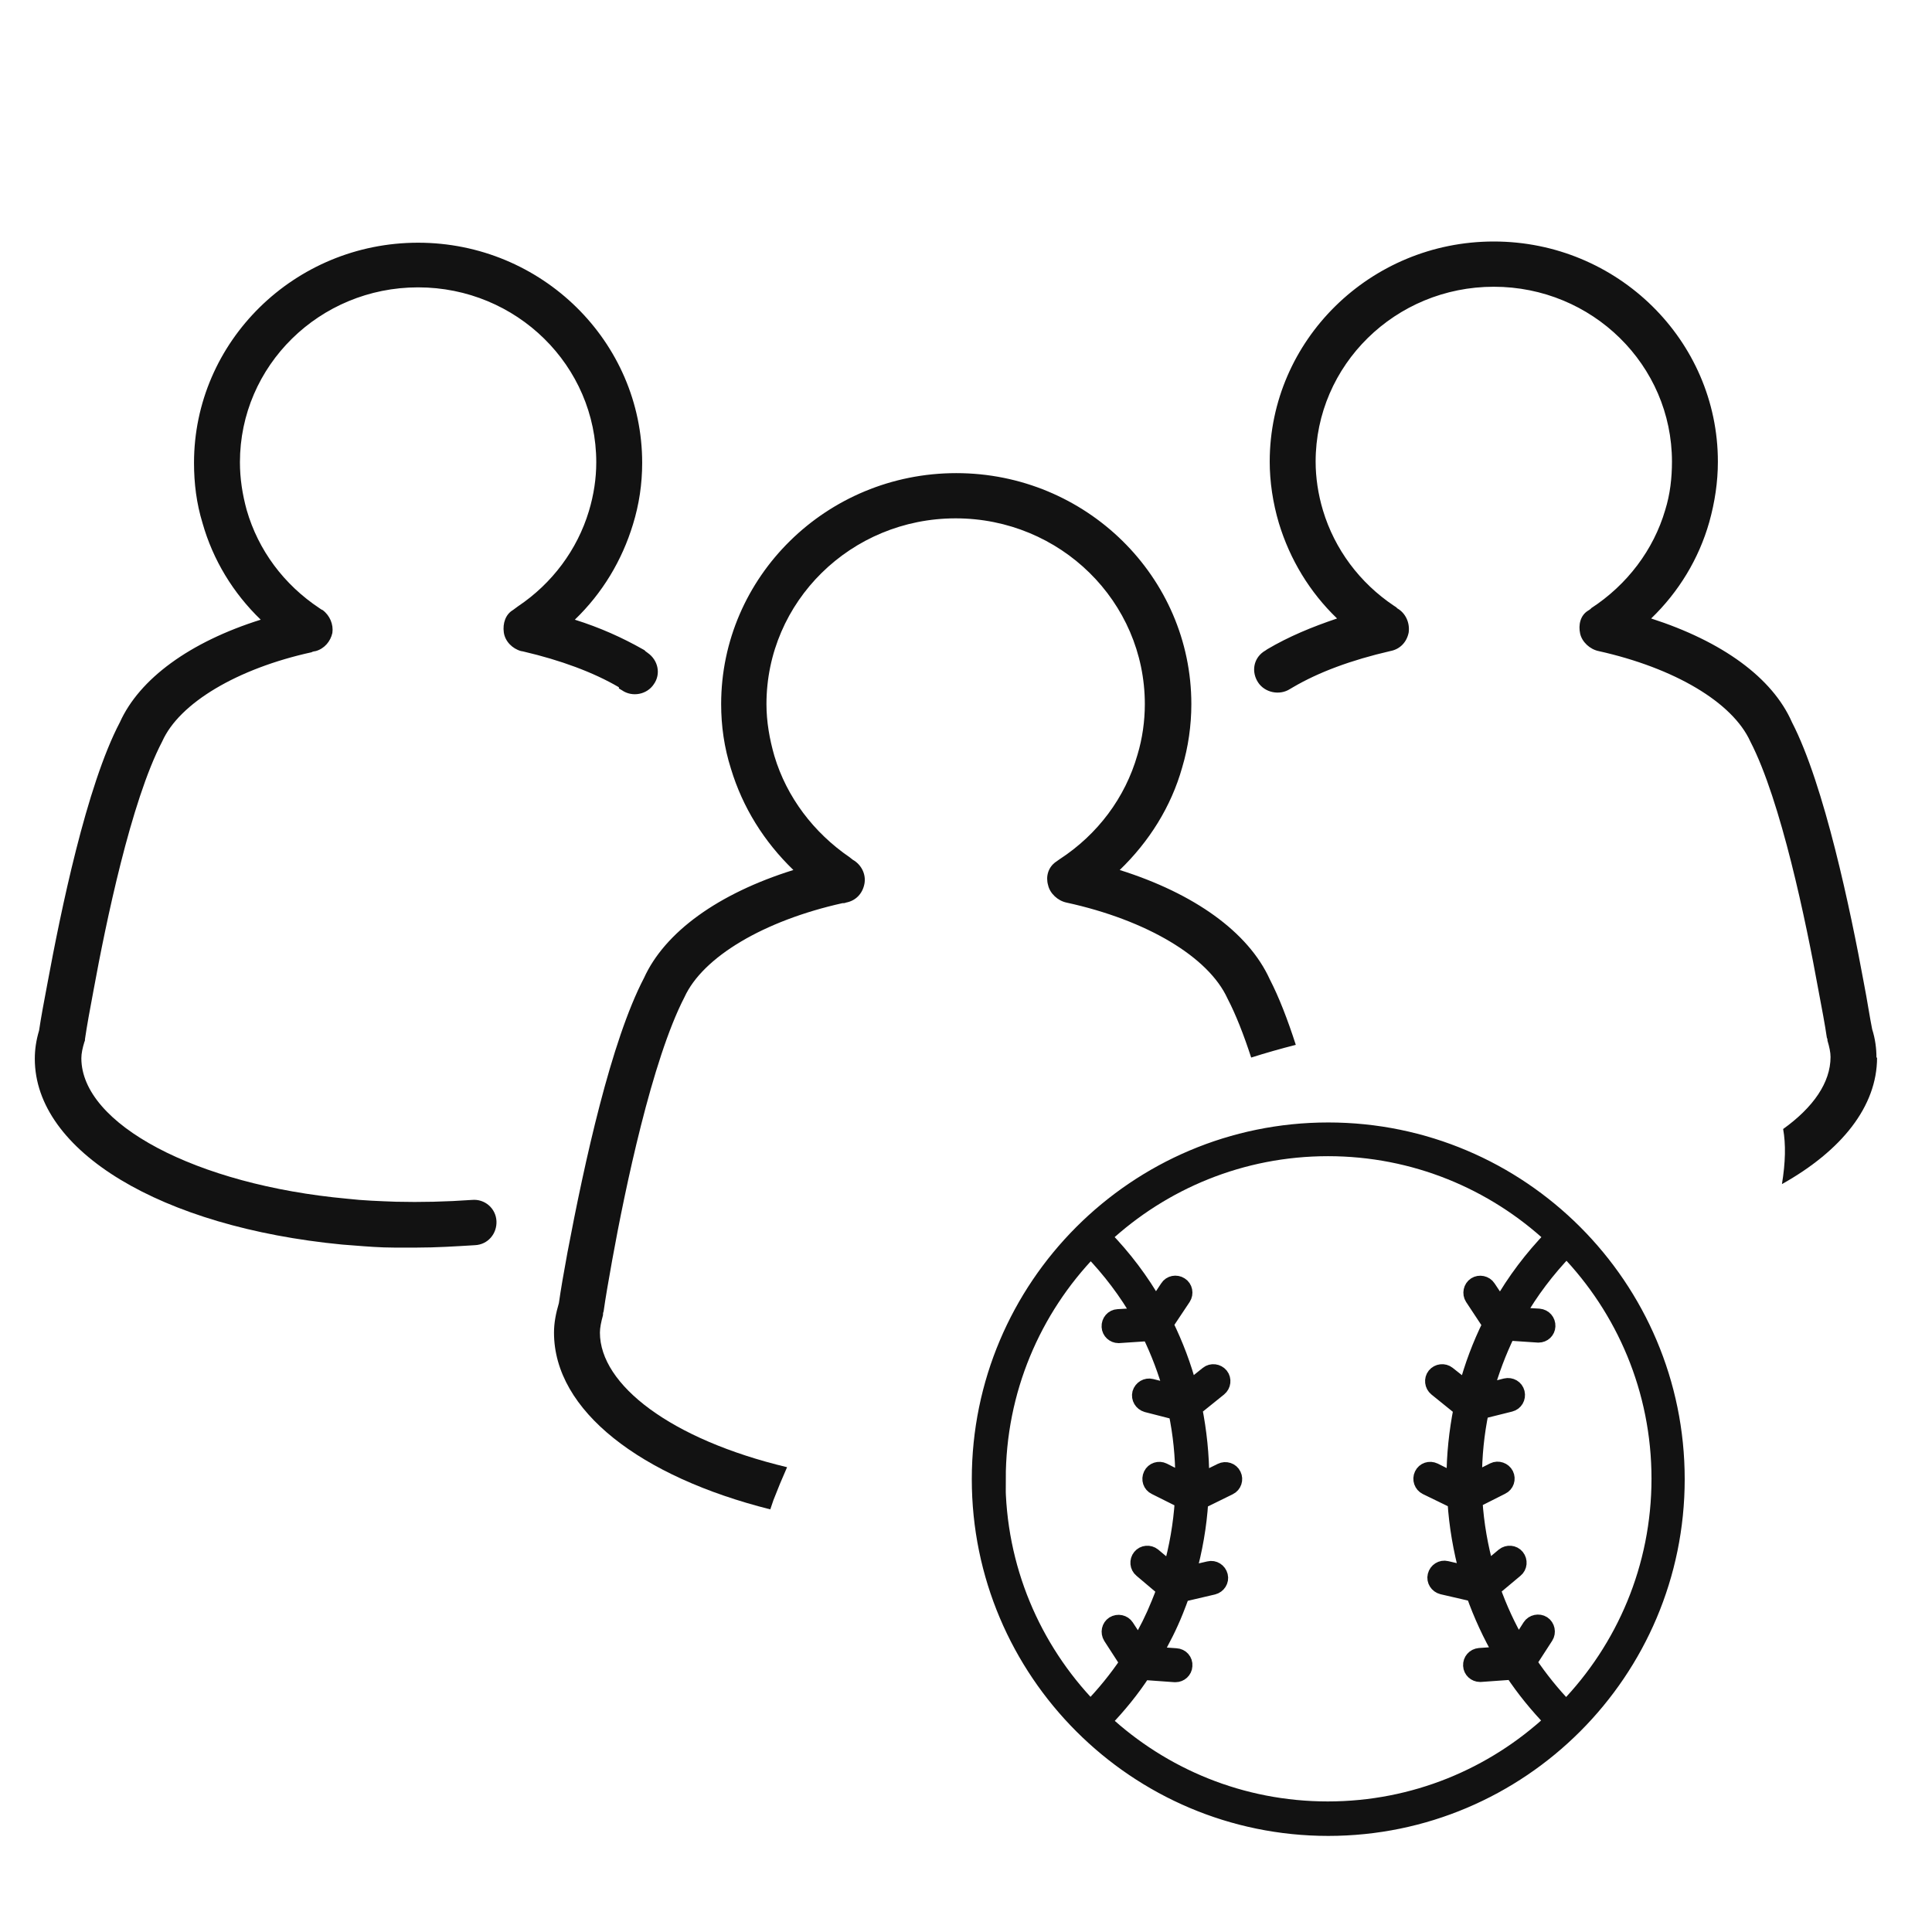
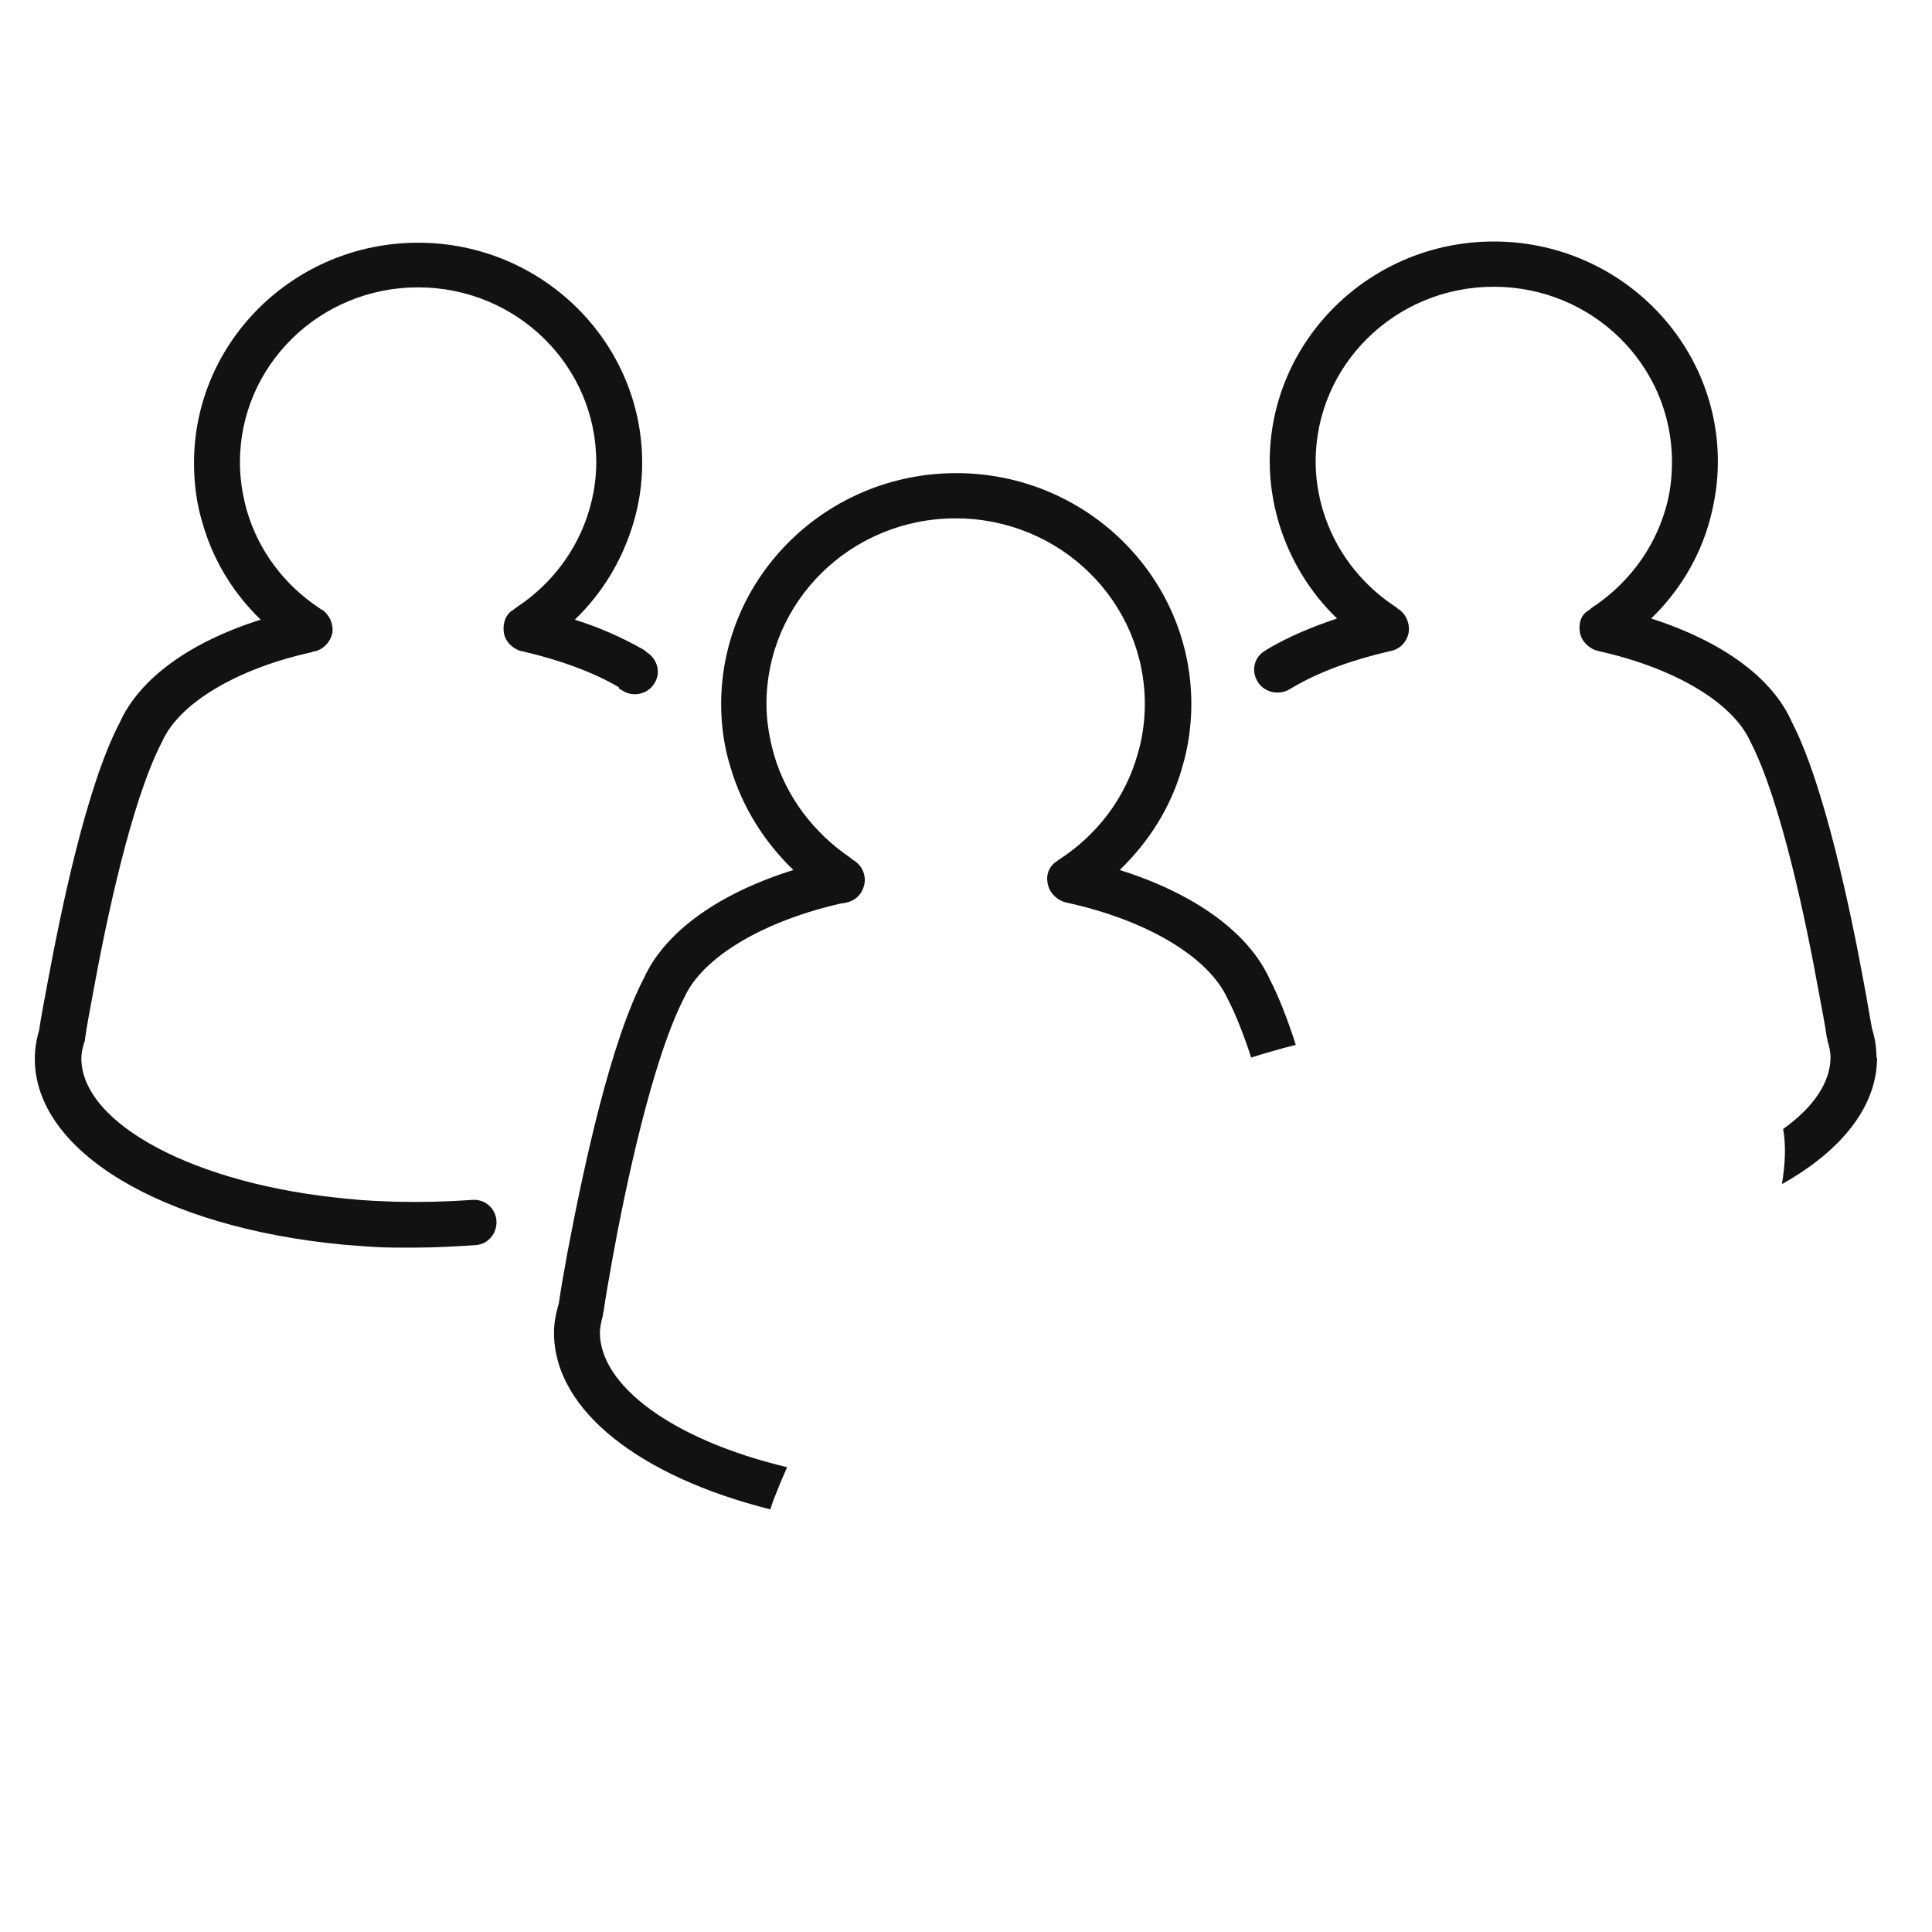
<svg xmlns="http://www.w3.org/2000/svg" width="64" height="64" viewBox="0 0 64 64" fill="none">
  <path fill-rule="evenodd" clip-rule="evenodd" d="M25.517 50C21.228 48.922 18.352 46.735 18.352 44.145C18.352 43.826 18.413 43.506 18.514 43.166C18.575 42.727 18.677 42.147 18.798 41.488C19.366 38.491 20.238 34.495 21.333 32.397C22.023 30.878 23.788 29.599 26.282 28.82C25.309 27.881 24.599 26.742 24.213 25.463C23.99 24.764 23.889 24.045 23.889 23.325C23.889 19.109 27.377 15.673 31.677 15.673C35.977 15.673 39.465 19.109 39.465 23.325C39.465 24.025 39.364 24.744 39.161 25.423C38.796 26.722 38.066 27.881 37.092 28.82C39.566 29.599 41.351 30.878 42.061 32.437C42.367 33.028 42.657 33.781 42.925 34.612C42.429 34.738 41.936 34.878 41.447 35.033C41.202 34.281 40.938 33.606 40.662 33.076C40.033 31.697 37.984 30.478 35.328 29.899C35.044 29.839 34.78 29.599 34.719 29.32C34.638 29.04 34.719 28.74 34.963 28.56L35.105 28.46C36.362 27.641 37.275 26.422 37.68 25.004C37.843 24.464 37.924 23.885 37.924 23.325C37.924 19.928 35.125 17.171 31.657 17.171C28.189 17.171 25.39 19.928 25.39 23.325C25.39 23.905 25.491 24.484 25.653 25.044C26.059 26.402 26.951 27.581 28.148 28.4L28.249 28.48C28.533 28.64 28.696 28.96 28.635 29.279C28.574 29.599 28.351 29.839 28.026 29.899C27.986 29.919 27.945 29.919 27.905 29.919C25.309 30.498 23.28 31.697 22.672 33.036C21.597 35.114 20.705 39.39 20.279 41.748C20.157 42.427 20.056 43.006 19.995 43.446C19.975 43.486 19.975 43.526 19.975 43.566C19.914 43.786 19.873 43.985 19.873 44.145C19.873 45.874 22.222 47.682 26.073 48.603C25.913 48.963 25.762 49.327 25.62 49.696C25.585 49.798 25.55 49.9 25.517 50ZM59.029 39.225C61.012 38.115 62.18 36.647 62.18 35.034H62.16C62.16 34.734 62.12 34.415 62.018 34.095C61.98 33.906 61.941 33.681 61.898 33.43C61.851 33.152 61.798 32.843 61.734 32.516C61.308 30.199 60.436 26.003 59.361 23.925C58.712 22.446 57.049 21.247 54.697 20.488C55.609 19.609 56.278 18.51 56.623 17.291C56.806 16.632 56.907 15.972 56.907 15.293C56.907 11.277 53.581 8 49.484 8C45.387 8 42.061 11.277 42.061 15.293C42.061 15.952 42.163 16.652 42.365 17.331C42.73 18.53 43.379 19.609 44.292 20.488C43.461 20.768 42.69 21.087 41.98 21.507C41.96 21.527 41.858 21.587 41.858 21.587C41.514 21.827 41.453 22.266 41.676 22.606C41.899 22.946 42.386 23.046 42.73 22.826L42.832 22.766C43.684 22.266 44.758 21.867 46.057 21.567C46.381 21.507 46.604 21.267 46.665 20.948C46.706 20.628 46.564 20.308 46.28 20.148C46.28 20.128 46.178 20.068 46.178 20.068C45.042 19.309 44.211 18.19 43.826 16.911C43.663 16.372 43.582 15.812 43.582 15.293C43.582 12.096 46.219 9.499 49.484 9.499C52.749 9.499 55.386 12.096 55.386 15.293C55.386 15.832 55.325 16.372 55.163 16.892C54.778 18.21 53.906 19.369 52.709 20.148C52.709 20.168 52.608 20.228 52.608 20.228C52.344 20.388 52.283 20.708 52.344 20.988C52.405 21.267 52.668 21.507 52.952 21.567C55.467 22.126 57.394 23.265 57.982 24.564C58.996 26.522 59.828 30.538 60.233 32.776C60.355 33.416 60.456 33.955 60.517 34.375C60.538 34.415 60.538 34.435 60.538 34.474C60.598 34.674 60.639 34.854 60.639 35.014C60.639 35.863 60.066 36.684 59.069 37.4C59.16 37.906 59.147 38.507 59.029 39.225ZM17.358 21.587C18.555 21.867 19.65 22.266 20.502 22.766V22.806L20.603 22.866C20.948 23.105 21.435 23.006 21.658 22.666C21.901 22.326 21.8 21.867 21.455 21.627L21.374 21.567C21.374 21.547 21.293 21.507 21.293 21.507C20.624 21.127 19.873 20.788 19.042 20.528C19.954 19.649 20.603 18.57 20.968 17.371C21.171 16.712 21.273 16.032 21.273 15.333C21.273 11.317 17.946 8.04 13.85 8.04C9.753 8.04 6.427 11.317 6.427 15.333C6.427 16.012 6.508 16.672 6.71 17.331C7.055 18.55 7.725 19.649 8.637 20.528C6.285 21.267 4.621 22.486 3.972 23.925C2.857 26.043 2.005 30.239 1.579 32.536C1.458 33.176 1.356 33.715 1.295 34.135C1.194 34.474 1.153 34.774 1.153 35.074C1.153 38.131 5.331 40.649 11.335 41.228C11.454 41.237 11.576 41.246 11.699 41.256C12.139 41.291 12.599 41.328 13.059 41.328H13.809C14.438 41.328 15.087 41.288 15.736 41.248C16.162 41.228 16.466 40.868 16.446 40.449C16.425 40.029 16.06 39.709 15.634 39.749C14.783 39.809 13.931 39.829 13.119 39.809H13.119C12.572 39.789 12.024 39.77 11.497 39.709C6.487 39.25 2.695 37.232 2.695 35.054C2.695 34.894 2.735 34.714 2.796 34.514C2.816 34.474 2.816 34.455 2.816 34.415C2.877 33.995 2.979 33.435 3.1 32.796C3.506 30.578 4.338 26.542 5.372 24.564C5.94 23.285 7.867 22.146 10.321 21.607C10.341 21.587 10.442 21.567 10.463 21.567C10.746 21.487 10.949 21.247 11.01 20.968C11.051 20.688 10.929 20.388 10.686 20.208C10.665 20.208 10.584 20.148 10.584 20.148C9.408 19.369 8.556 18.23 8.171 16.892C8.029 16.372 7.948 15.852 7.948 15.313C7.948 12.116 10.584 9.519 13.85 9.519C17.115 9.519 19.752 12.116 19.752 15.313C19.752 15.852 19.67 16.392 19.508 16.931C19.123 18.21 18.291 19.329 17.155 20.088L16.993 20.208C16.75 20.348 16.648 20.648 16.689 20.948C16.73 21.247 16.973 21.487 17.257 21.567C17.277 21.567 17.358 21.587 17.358 21.587Z" fill="#121212" />
-   <path d="M44 37.433C37.625 37.433 32.442 42.617 32.442 49C32.442 55.383 37.625 60.567 44 60.567C50.375 60.567 55.558 55.383 55.558 49C55.558 42.617 50.375 37.433 44 37.433ZM33.067 49C33.067 46.058 34.233 43.383 36.133 41.417C36.767 42.075 37.317 42.8 37.758 43.575L37.033 43.617C36.858 43.625 36.733 43.775 36.742 43.95C36.75 44.117 36.892 44.242 37.05 44.242H37.067L38.075 44.175C38.375 44.792 38.617 45.433 38.8 46.092L38.142 45.925C37.975 45.883 37.808 45.983 37.758 46.15C37.717 46.317 37.817 46.483 37.983 46.533L38.958 46.783C39.108 47.5 39.183 48.242 39.183 48.992C39.183 49.008 39.183 49.025 39.183 49.033L38.542 48.708C38.392 48.633 38.2 48.692 38.125 48.85C38.05 49.008 38.108 49.192 38.267 49.267L39.167 49.717C39.117 50.492 38.983 51.258 38.775 52L38.208 51.525C38.075 51.417 37.875 51.433 37.767 51.567C37.658 51.7 37.675 51.9 37.808 52.008L38.567 52.65C38.508 52.808 38.45 52.967 38.383 53.125C38.192 53.6 37.967 54.05 37.708 54.483L37.317 53.883C37.225 53.742 37.033 53.7 36.883 53.792C36.742 53.883 36.7 54.075 36.792 54.225L37.342 55.075C36.983 55.608 36.575 56.108 36.125 56.575C34.225 54.608 33.058 51.933 33.058 48.992L33.067 49ZM36.575 57.017C37.058 56.517 37.5 55.975 37.875 55.4L38.917 55.475C38.917 55.475 38.933 55.475 38.942 55.475C39.1 55.475 39.242 55.35 39.25 55.183C39.267 55.008 39.133 54.858 38.958 54.85L38.242 54.8C38.508 54.342 38.75 53.867 38.95 53.367C39.025 53.183 39.092 53 39.158 52.817L40.192 52.575C40.358 52.533 40.467 52.367 40.425 52.2C40.383 52.033 40.217 51.925 40.05 51.967L39.367 52.125C39.583 51.35 39.725 50.55 39.775 49.742L40.725 49.275C40.883 49.2 40.942 49.008 40.867 48.858C40.792 48.7 40.6 48.642 40.45 48.717L39.808 49.033C39.808 49.033 39.808 49.008 39.808 48.992C39.808 48.2 39.725 47.417 39.575 46.658L40.392 46C40.525 45.892 40.55 45.692 40.442 45.558C40.333 45.425 40.133 45.4 40 45.508L39.408 45.983C39.217 45.25 38.95 44.55 38.617 43.867L39.2 42.992C39.292 42.85 39.258 42.65 39.108 42.558C38.967 42.467 38.767 42.5 38.675 42.65L38.283 43.242C37.817 42.425 37.242 41.658 36.567 40.967C38.517 39.158 41.125 38.05 43.992 38.05C46.858 38.05 49.467 39.158 51.417 40.967C50.742 41.667 50.167 42.425 49.7 43.25L49.3 42.65C49.208 42.508 49.008 42.467 48.867 42.558C48.725 42.65 48.683 42.85 48.775 42.992L49.358 43.875C49.025 44.55 48.758 45.258 48.567 45.983L47.967 45.508C47.833 45.4 47.633 45.425 47.525 45.558C47.417 45.692 47.442 45.892 47.575 46L48.4 46.667C48.25 47.425 48.167 48.2 48.167 48.992C48.167 49.008 48.167 49.017 48.167 49.033L47.517 48.708C47.358 48.633 47.175 48.692 47.1 48.85C47.025 49.008 47.092 49.192 47.242 49.267L48.2 49.733C48.25 50.55 48.392 51.342 48.6 52.117L47.917 51.958C47.75 51.917 47.583 52.025 47.542 52.192C47.5 52.358 47.608 52.525 47.775 52.567L48.817 52.808C49.058 53.492 49.367 54.158 49.733 54.792L49.008 54.842C48.833 54.858 48.708 55 48.717 55.175C48.725 55.342 48.867 55.467 49.025 55.467C49.025 55.467 49.042 55.467 49.05 55.467L50.1 55.392C50.483 55.967 50.917 56.5 51.408 57.008C49.458 58.817 46.85 59.925 43.983 59.925C41.117 59.925 38.508 58.817 36.558 57.008L36.575 57.017ZM51.875 56.575C51.425 56.108 51.017 55.6 50.658 55.067L51.208 54.217C51.3 54.075 51.258 53.875 51.117 53.783C50.975 53.692 50.775 53.733 50.683 53.875L50.3 54.475C49.958 53.892 49.675 53.275 49.45 52.642L50.208 52.008C50.342 51.9 50.358 51.7 50.25 51.567C50.142 51.433 49.942 51.417 49.808 51.525L49.25 51.992C49.042 51.25 48.908 50.492 48.858 49.708L49.75 49.258C49.908 49.183 49.967 48.992 49.892 48.842C49.817 48.692 49.625 48.625 49.475 48.7L48.842 49.017C48.842 49.017 48.842 48.992 48.842 48.975C48.842 48.225 48.917 47.483 49.067 46.758L50.033 46.517C50.2 46.475 50.3 46.308 50.258 46.133C50.217 45.967 50.05 45.867 49.875 45.908L49.225 46.075C49.408 45.417 49.65 44.775 49.95 44.158L50.95 44.225H50.967C51.133 44.225 51.267 44.1 51.275 43.933C51.283 43.758 51.158 43.617 50.983 43.6L50.267 43.558C50.708 42.783 51.258 42.058 51.892 41.4C53.792 43.367 54.958 46.042 54.958 48.983C54.958 51.925 53.792 54.6 51.892 56.567L51.875 56.575Z" fill="#121212" stroke="#121212" stroke-width="0.5" />
</svg>